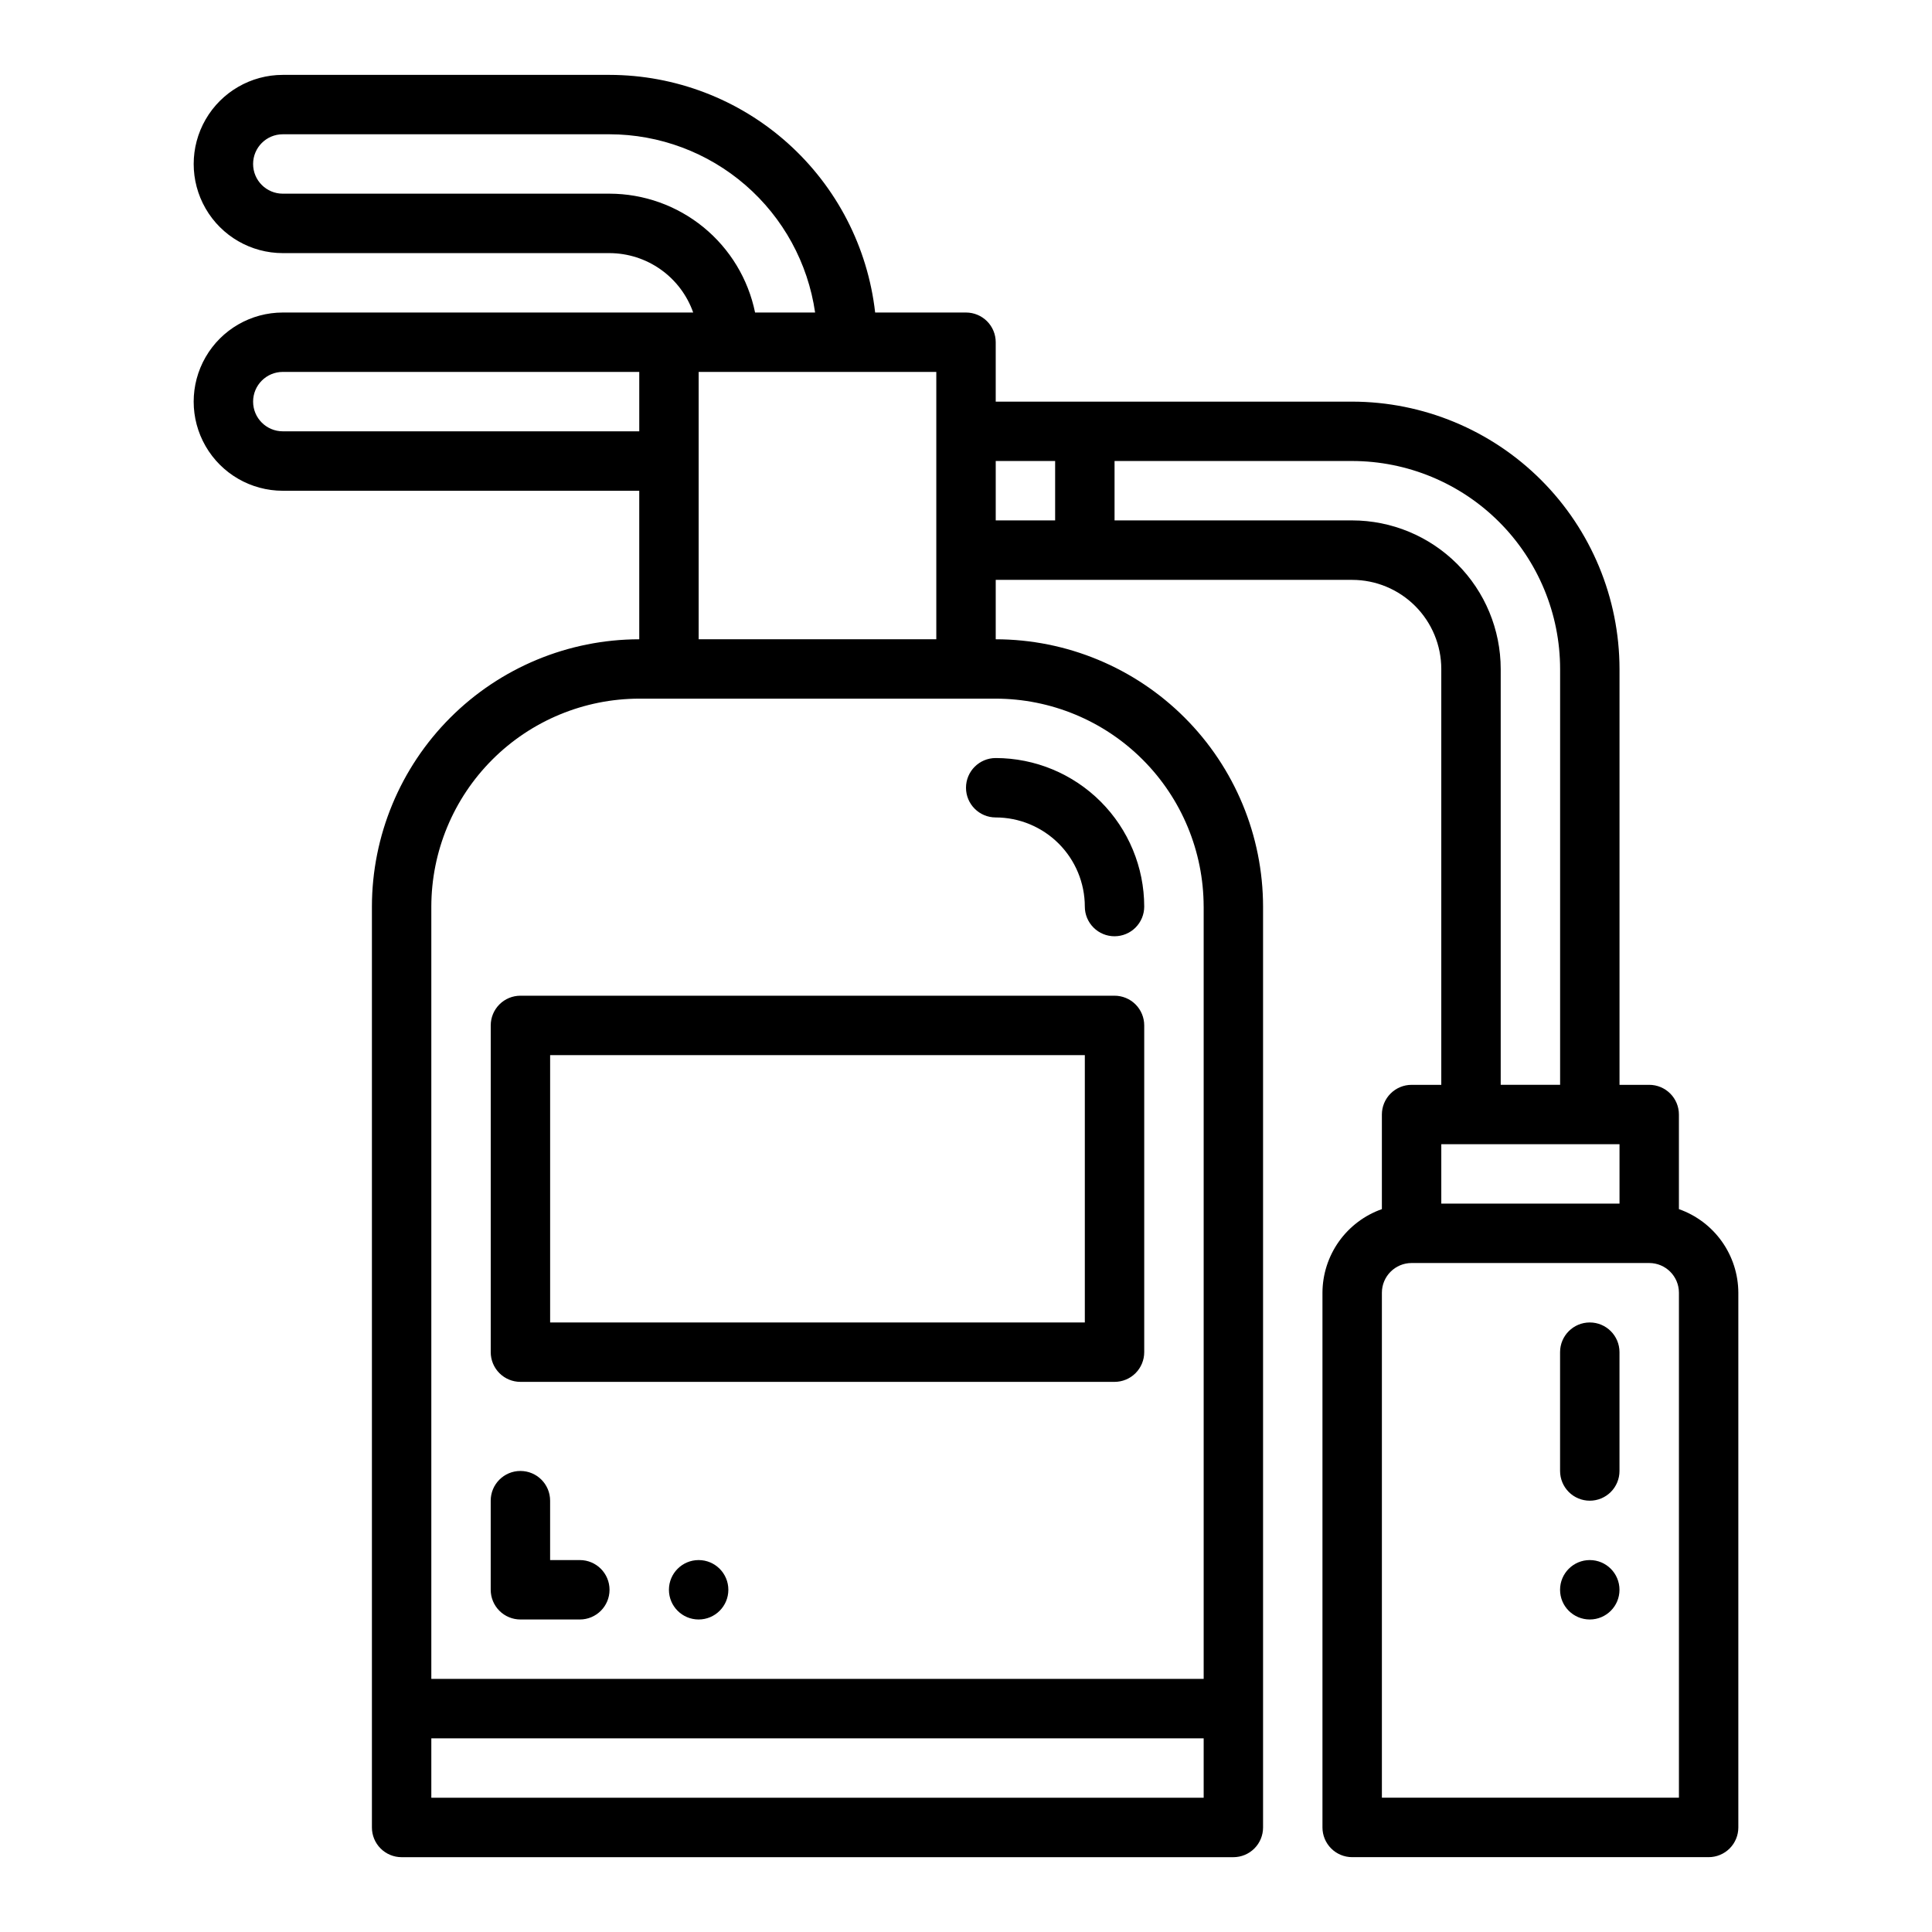
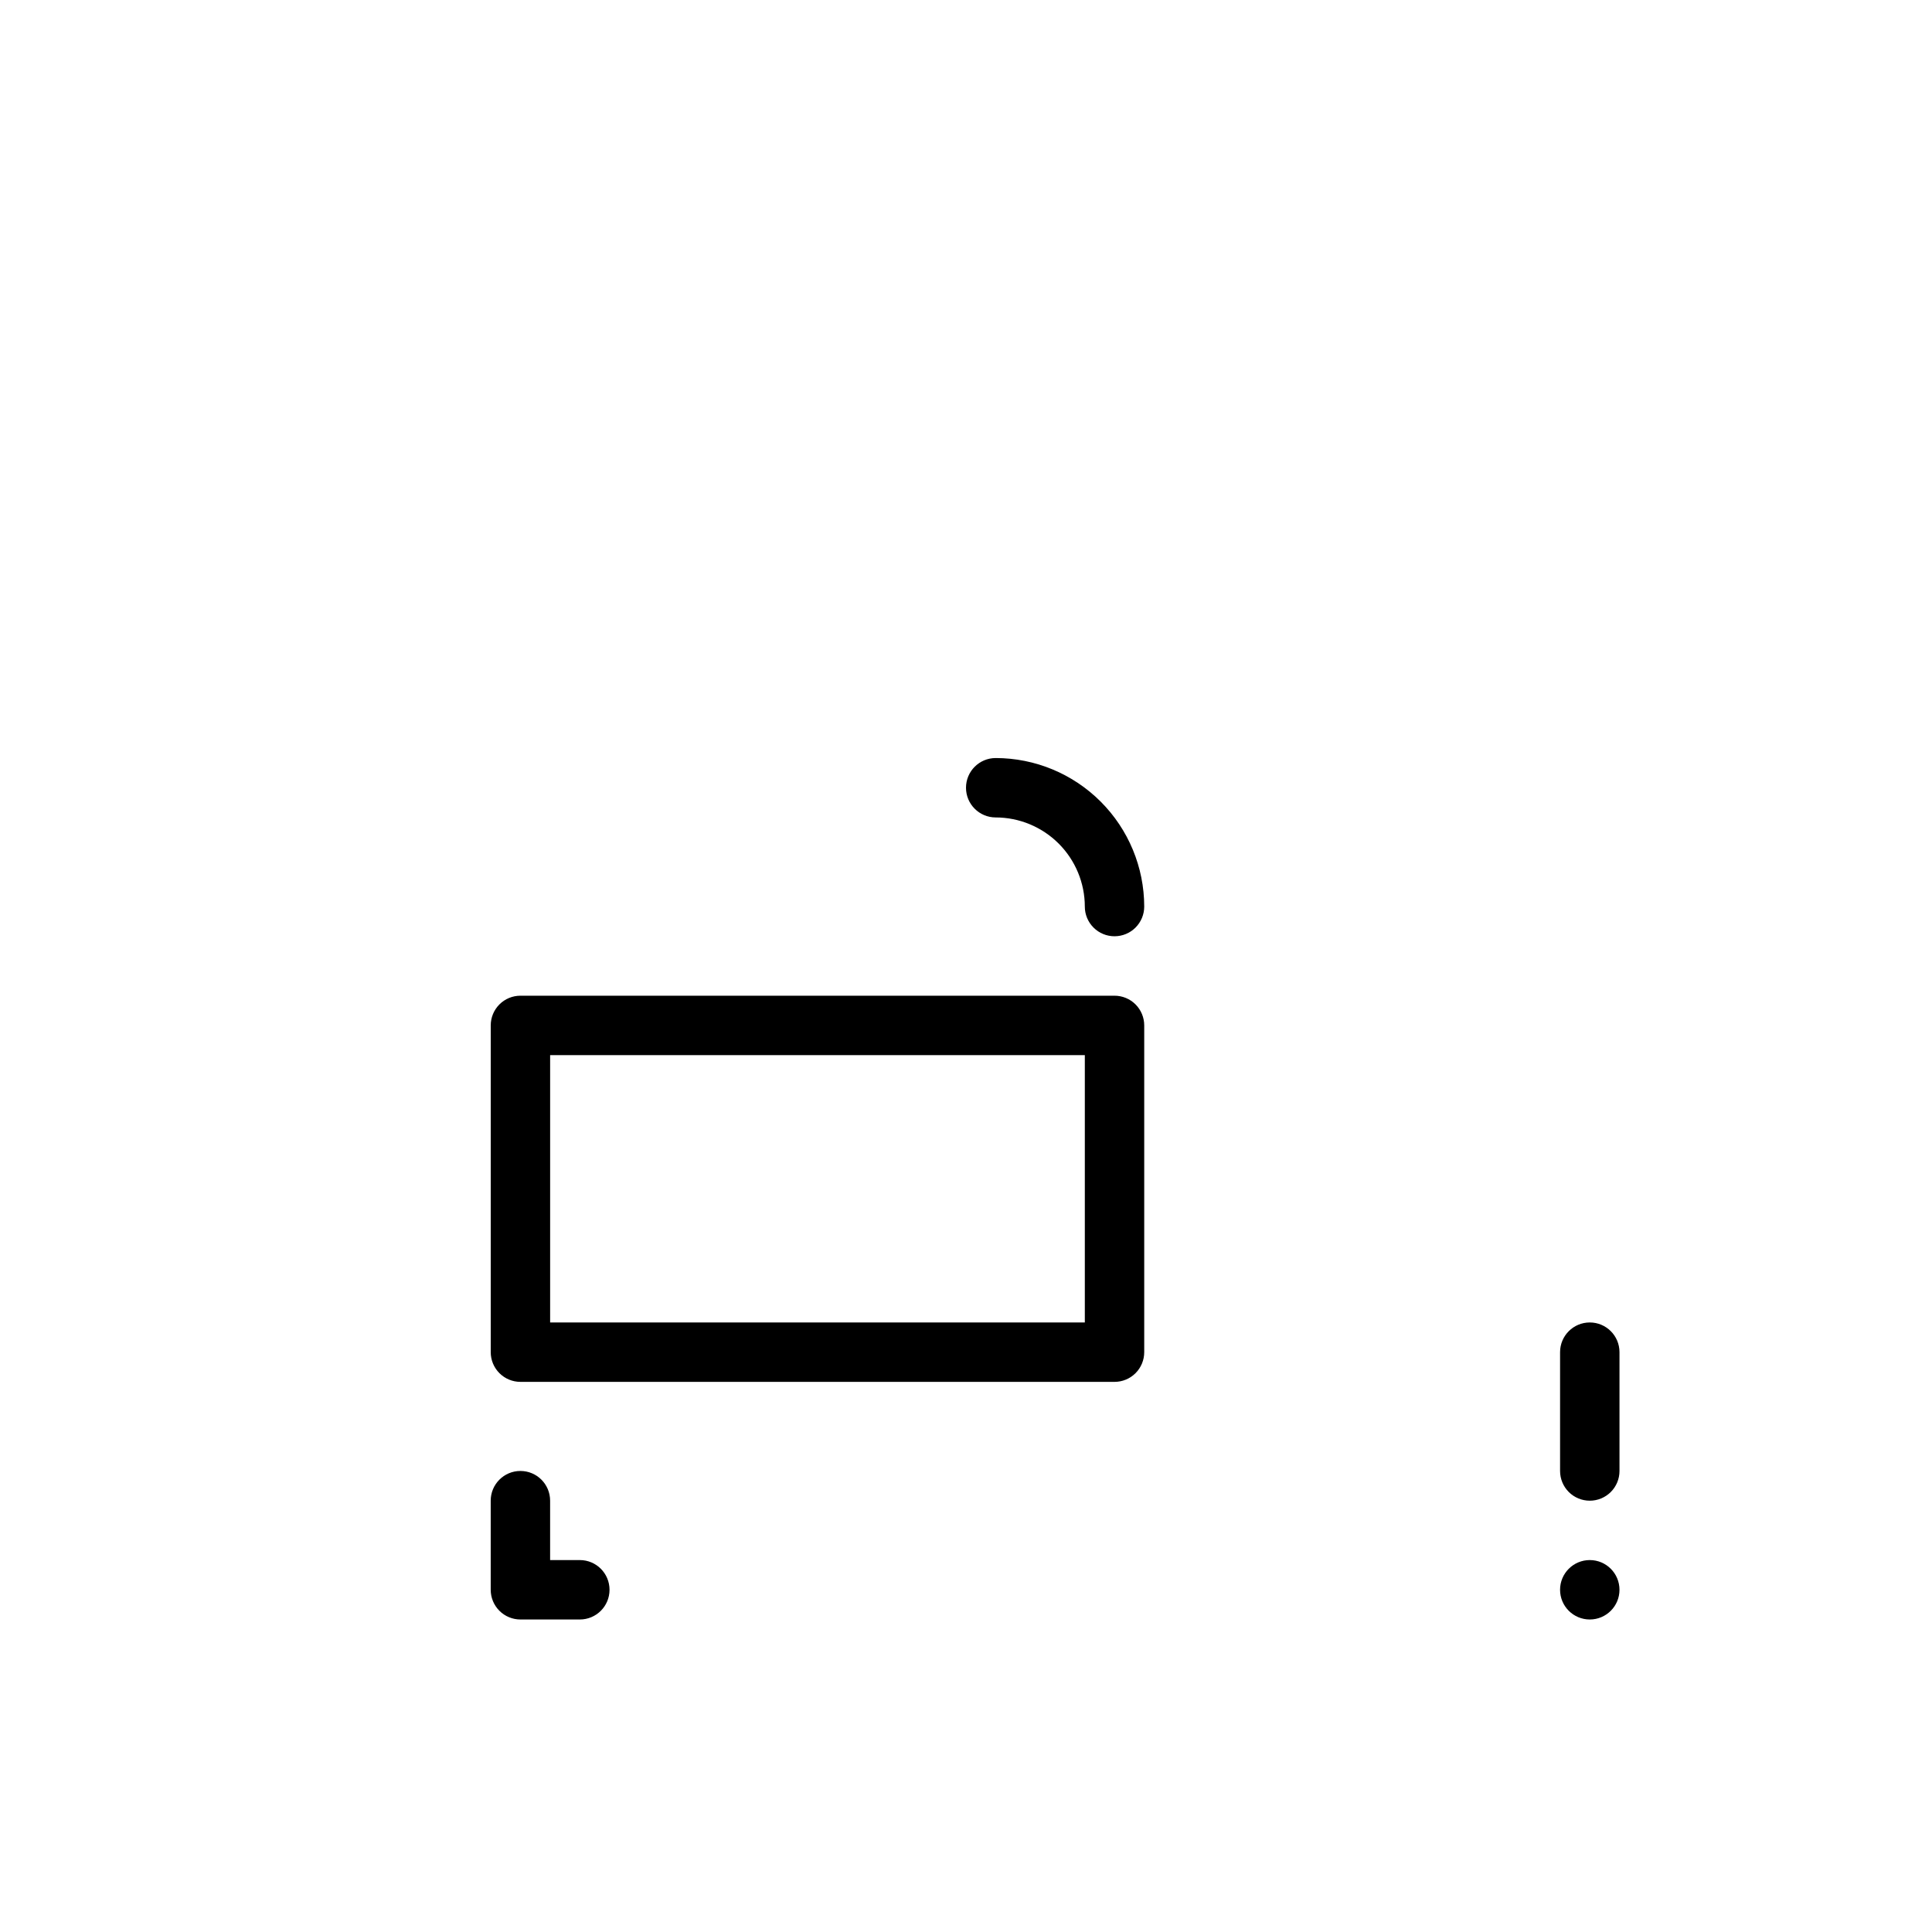
<svg xmlns="http://www.w3.org/2000/svg" fill="#000000" width="800px" height="800px" version="1.1" viewBox="144 144 512 512">
  <g>
    <path d="m565.31 541.7c-2.09 0-4.094-0.828-5.57-2.305-1.473-1.477-2.305-3.481-2.305-5.566v-31.488c0-4.348 3.527-7.875 7.875-7.875s7.871 3.527 7.871 7.875v31.488c0 2.086-0.828 4.09-2.305 5.566-1.477 1.477-3.481 2.305-5.566 2.305z" />
    <path d="m439.36 510.21h-157.44c-2.086 0-4.09-0.828-5.566-2.305-1.477-1.477-2.305-3.481-2.305-5.566v-86.594c0-2.086 0.828-4.09 2.305-5.566 1.477-1.477 3.481-2.305 5.566-2.305h157.44c2.086 0 4.09 0.828 5.566 2.305 1.477 1.477 2.305 3.481 2.305 5.566v86.594c0 2.086-0.828 4.09-2.305 5.566-1.477 1.477-3.481 2.305-5.566 2.305zm-149.57-15.746h141.7v-70.848h-141.7z" />
    <path d="m439.36 392.12c-2.09 0.004-4.09-0.828-5.566-2.305-1.477-1.477-2.309-3.477-2.305-5.566-0.008-6.262-2.5-12.262-6.926-16.691-4.43-4.426-10.43-6.918-16.691-6.926-4.348 0-7.871-3.523-7.871-7.871s3.523-7.871 7.871-7.871c10.434 0.012 20.438 4.164 27.816 11.543s11.531 17.383 11.543 27.816c0 2.09-0.828 4.09-2.305 5.566-1.477 1.477-3.481 2.309-5.566 2.305z" />
    <path d="m297.66 573.18h-15.746c-2.086 0-4.09-0.828-5.566-2.305-1.477-1.477-2.305-3.481-2.305-5.566v-23.617c0-4.348 3.523-7.871 7.871-7.871 4.348 0 7.871 3.523 7.871 7.871v15.742h7.875c4.348 0 7.871 3.527 7.871 7.875s-3.523 7.871-7.871 7.871z" />
    <path d="m573.18 565.31c0 4.348-3.523 7.871-7.871 7.871s-7.875-3.523-7.875-7.871 3.527-7.875 7.875-7.875 7.871 3.527 7.871 7.875" />
-     <path d="m337.02 565.31c0 4.348-3.527 7.871-7.875 7.871-4.348 0-7.871-3.523-7.871-7.871s3.523-7.875 7.871-7.875c4.348 0 7.875 3.527 7.875 7.875" />
-     <path d="m588.93 464.43v-25.066c0-2.09-0.828-4.09-2.305-5.566-1.477-1.477-3.477-2.309-5.566-2.305h-7.871v-110.21c-0.023-18.781-7.492-36.789-20.773-50.074-13.285-13.281-31.293-20.75-50.074-20.773h-94.465v-15.742c0-2.09-0.828-4.094-2.305-5.57-1.477-1.473-3.481-2.305-5.566-2.305h-24.082c-1.953-17.305-10.207-33.289-23.188-44.902-12.98-11.617-29.777-18.047-47.195-18.074h-86.594c-8.438 0-16.234 4.504-20.453 11.809-4.219 7.309-4.219 16.309 0 23.617 4.219 7.309 12.016 11.809 20.453 11.809h86.594c4.867 0.016 9.609 1.535 13.578 4.356 3.969 2.82 6.969 6.797 8.586 11.387h-108.76c-8.438 0-16.234 4.504-20.453 11.809-4.219 7.309-4.219 16.309 0 23.617 4.219 7.309 12.016 11.809 20.453 11.809h94.465v39.359c-18.785 0.02-36.793 7.492-50.074 20.773s-20.754 31.293-20.773 50.074v244.04c0 2.086 0.828 4.09 2.305 5.566 1.477 1.477 3.481 2.305 5.566 2.305h220.42c2.086 0 4.09-0.828 5.566-2.305 1.477-1.477 2.305-3.481 2.305-5.566v-244.04c-0.02-18.781-7.492-36.793-20.773-50.074s-31.293-20.754-50.074-20.773v-15.742h94.465c6.262 0.004 12.262 2.496 16.691 6.922 4.426 4.43 6.918 10.43 6.922 16.691v110.21h-7.871c-2.086-0.004-4.09 0.828-5.566 2.305-1.477 1.477-2.305 3.477-2.305 5.566v25.066c-4.59 1.617-8.57 4.617-11.391 8.586-2.816 3.969-4.34 8.711-4.356 13.578v141.7c0 2.086 0.832 4.09 2.309 5.566 1.477 1.477 3.477 2.305 5.566 2.305h94.465c2.086 0 4.09-0.828 5.566-2.305 1.477-1.477 2.305-3.481 2.305-5.566v-141.7c-0.016-4.867-1.539-9.609-4.356-13.578-2.82-3.969-6.797-6.969-11.391-8.586zm-196.8-221.87v70.848h-62.977v-70.848zm-86.59-47.234h-86.594c-4.348 0-7.871-3.523-7.871-7.871s3.523-7.871 7.871-7.871h86.594c13.238 0.023 26.023 4.809 36.023 13.48 10.004 8.672 16.551 20.652 18.449 33.75h-15.91c-1.824-8.883-6.656-16.863-13.684-22.602-7.023-5.734-15.812-8.871-24.879-8.887zm-86.594 62.977c-4.348 0-7.871-3.523-7.871-7.871 0-4.348 3.523-7.871 7.871-7.871h94.465v15.742zm39.359 362.11v-15.742h204.68v15.742zm204.68-236.16v204.67h-204.68v-204.67c0.02-14.609 5.828-28.613 16.16-38.945 10.328-10.332 24.336-16.141 38.945-16.16h94.465c14.609 0.02 28.613 5.828 38.945 16.16 10.332 10.332 16.141 24.336 16.16 38.945zm-39.363-102.34h-15.742v-15.742h15.742zm78.719 0h-62.973v-15.742h62.977c14.609 0.016 28.613 5.828 38.945 16.156 10.328 10.332 16.141 24.336 16.156 38.945v110.21h-15.742v-110.21c-0.012-10.434-4.164-20.438-11.543-27.816-7.379-7.379-17.383-11.531-27.816-11.543zm23.617 165.31h47.23v15.742l-47.23 0.004zm62.977 173.18h-78.719v-133.82c0.004-4.344 3.527-7.867 7.871-7.871h62.977c4.348 0.004 7.867 3.527 7.871 7.871z" />
  </g>
</svg>